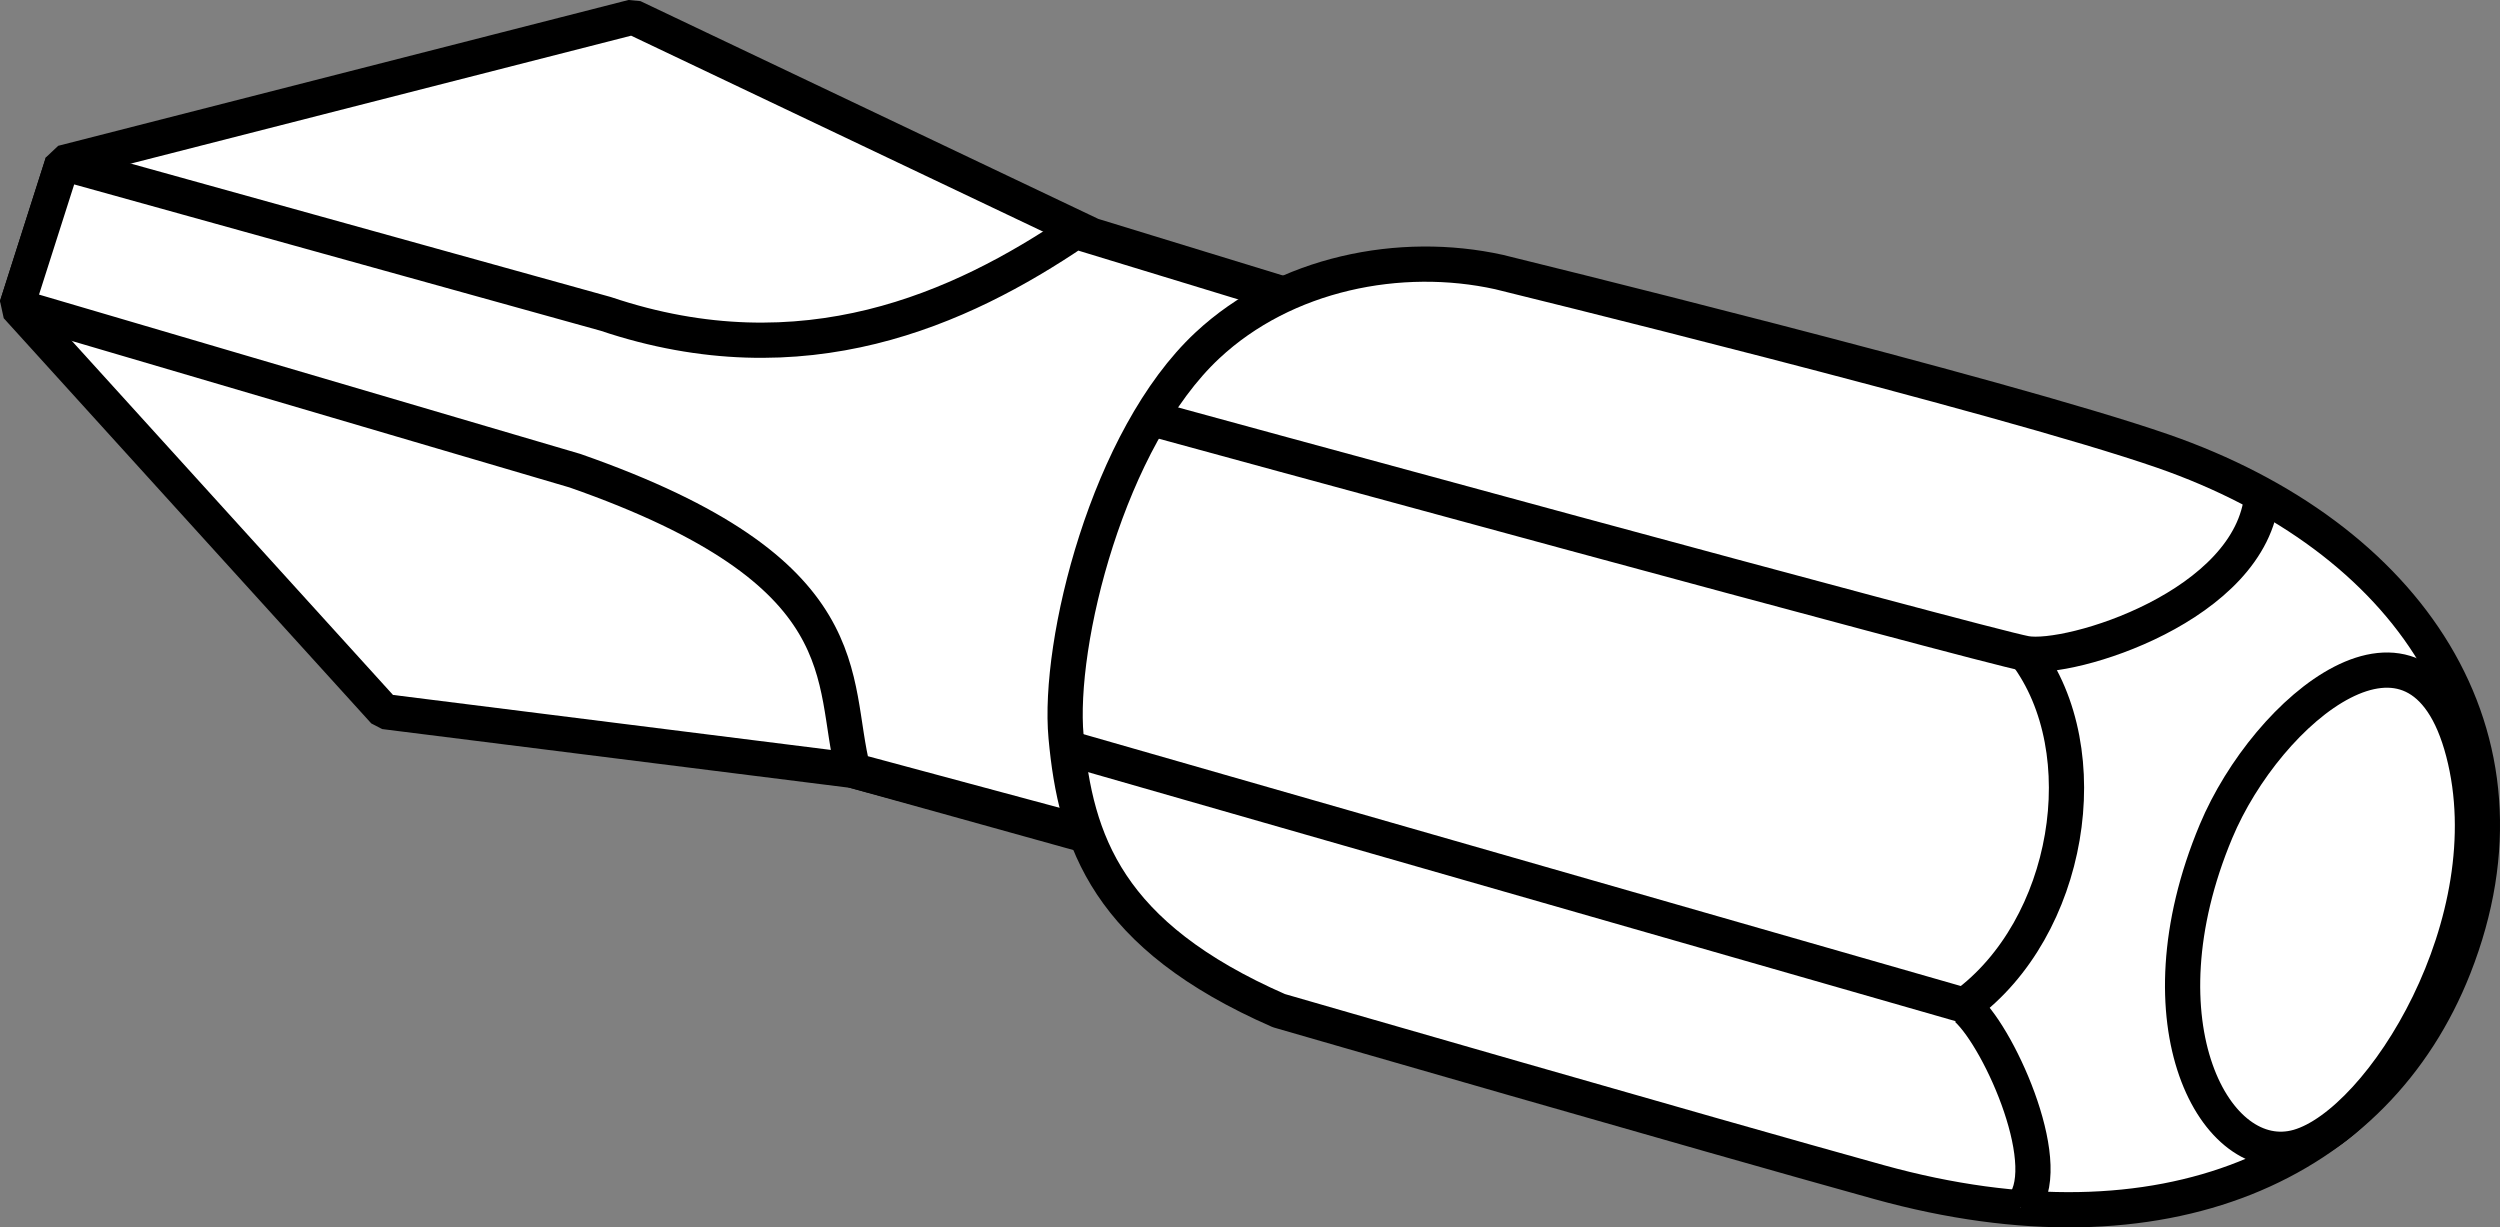
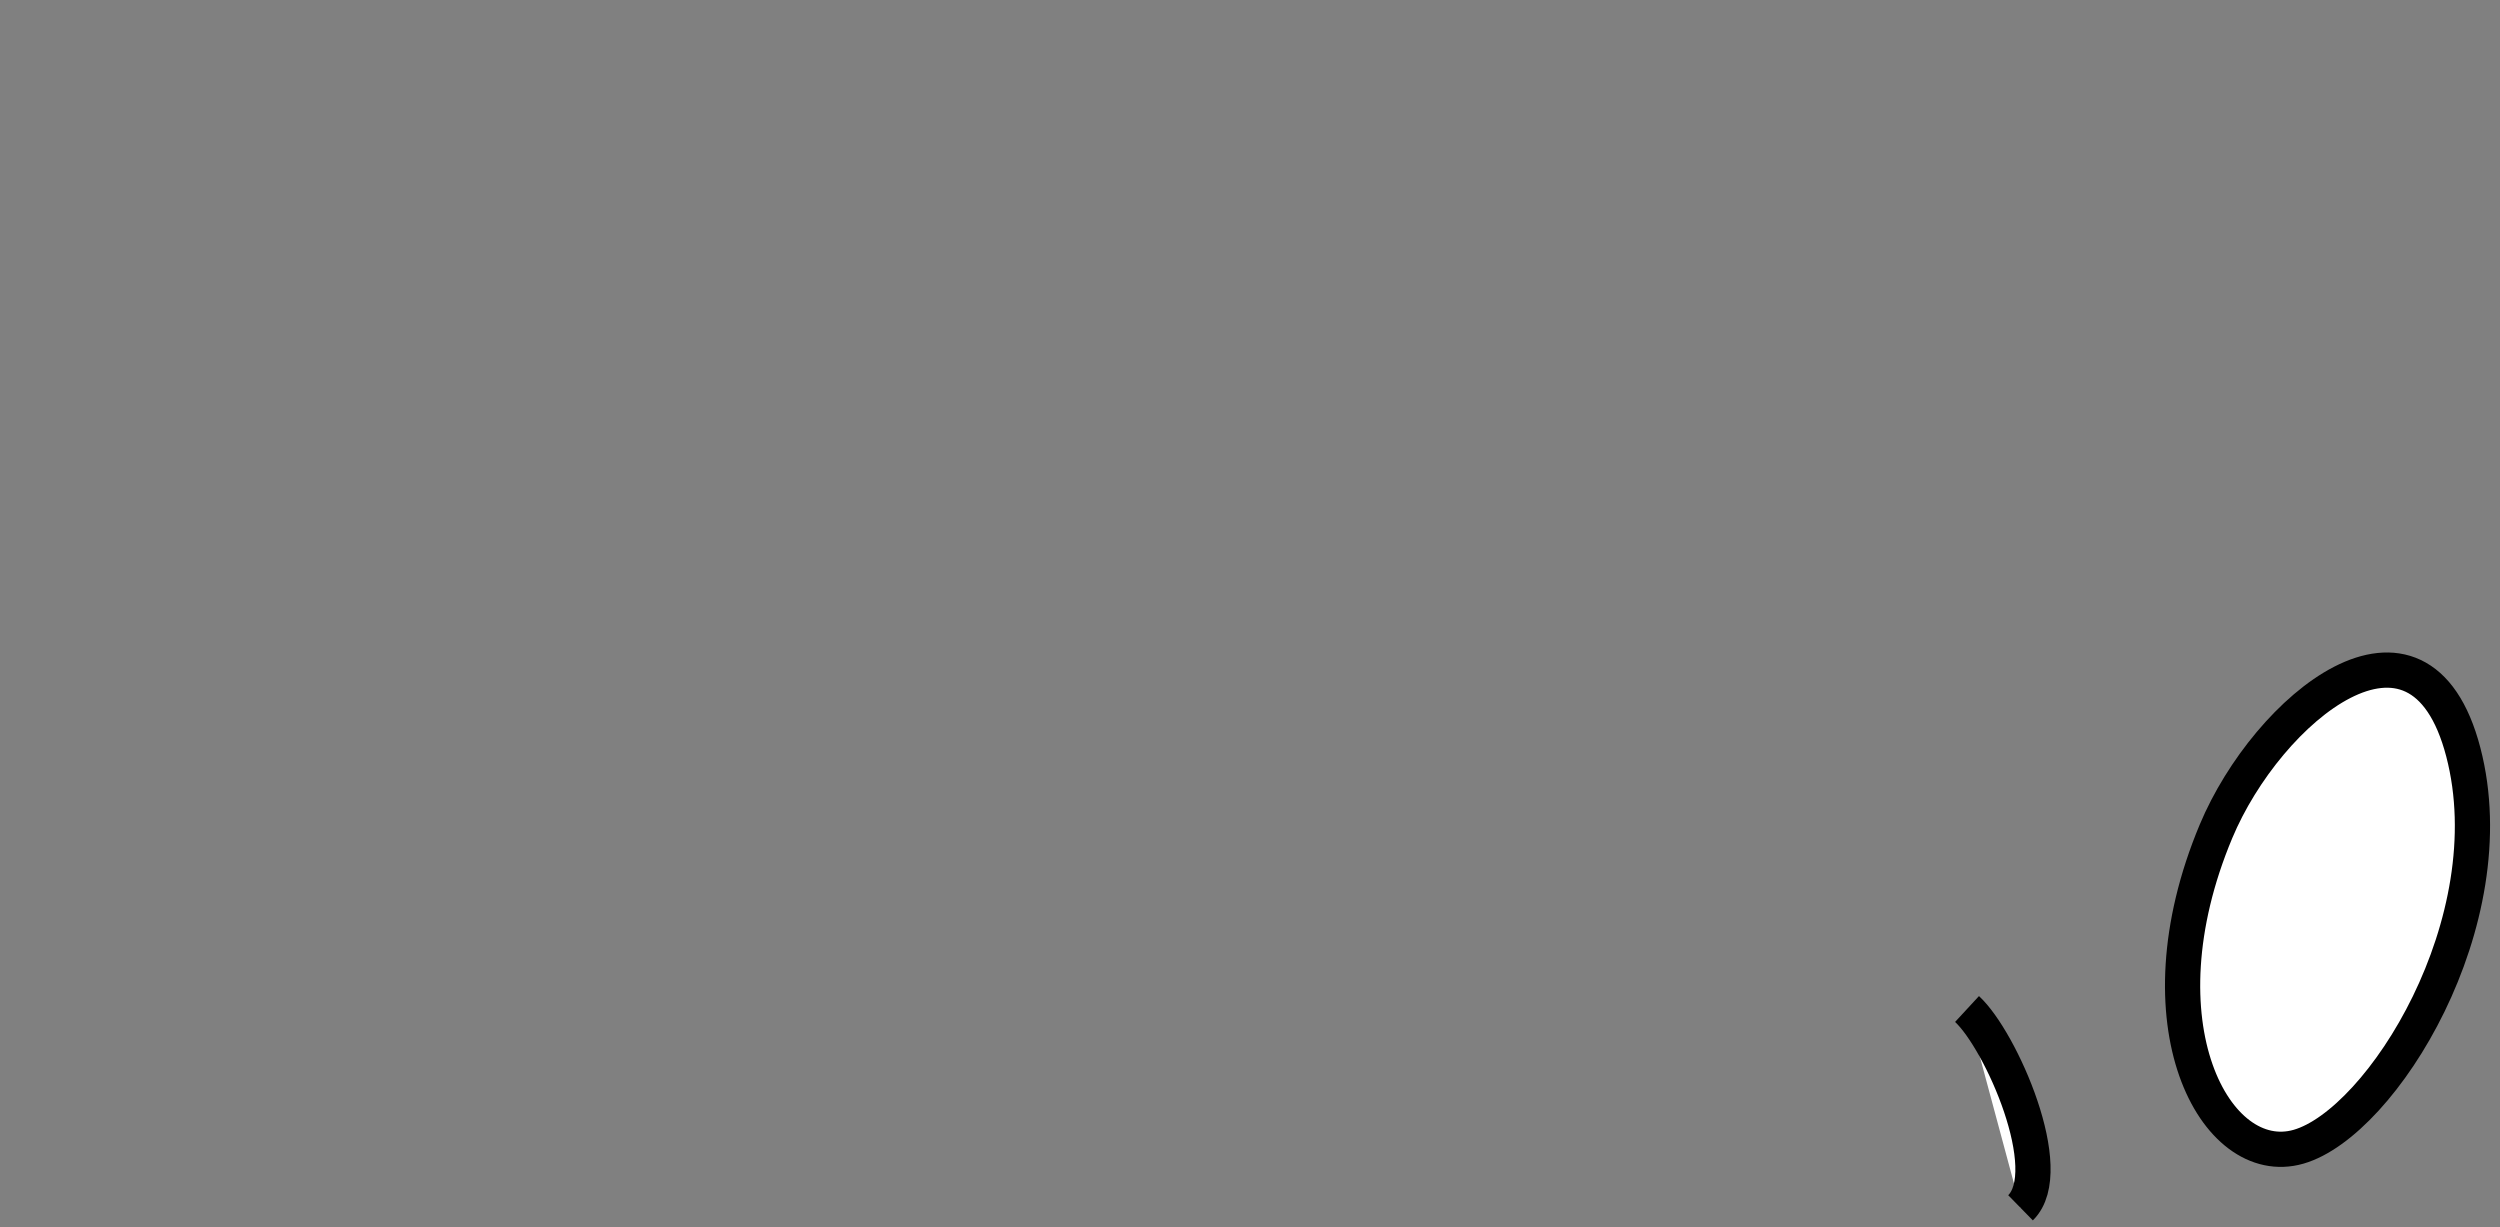
<svg xmlns="http://www.w3.org/2000/svg" version="1.1" id="image_1_" x="0px" y="0px" width="56.781px" height="27.877px" viewBox="0 0 56.781 27.877" enable-background="new 0 0 56.781 27.877" xml:space="preserve">
  <rect x="0" y="0" width="56.781" height="27.877" fill="#808080" stroke="none" />
-   <path fill="#FFFFFF" stroke="#000000" stroke-width="0.8" stroke-linejoin="bevel" stroke-miterlimit="10" d="M39.511,9.858  L24.801,5.346l-10.426-4.959l-12.954,3.312L0.381,6.959l8.348,9.203l10.647,1.337l15.629,4.35  C38.628,20.369,41.64,14.332,39.511,9.858z" />
-   <path fill="#FFFFFF" stroke="#000000" stroke-width="0.8" stroke-linejoin="bevel" stroke-miterlimit="10" d="M13.06,10.691  L0.381,6.959l1.04-3.259L13.757,7.129c4.494,1.512,8.061-0.111,10.67-1.875l15.084,4.604  c2.129,4.474-0.486,10.474-4.109,11.954l-16.026-4.313C18.846,15.428,19.64,12.992,13.06,10.691z" />
-   <path fill="#FFFFFF" stroke="#000000" stroke-width="0.8" stroke-linejoin="bevel" stroke-miterlimit="10" d="M34.048,6.179  c-2.243-0.496-4.868,0.025-6.625,1.666c-2.258,2.108-3.407,6.753-3.21,8.893c0.218,2.377,0.937,4.51,4.833,6.216  c0,0,9.709,2.808,13.632,3.895c6.502,1.802,11.297-0.414,13.058-4.886c2.078-5.278-1.055-9.788-6.614-11.718  C45.475,8.979,34.048,6.179,34.048,6.179z" />
-   <path fill="none" stroke="#000000" stroke-width="0.8" stroke-linejoin="bevel" stroke-miterlimit="10" d="M26.179,9.511  c0,0,18.827,5.149,19.828,5.332s5.14-1.082,5.367-3.598" />
-   <path fill="none" stroke="#000000" stroke-width="0.8" stroke-linejoin="bevel" stroke-miterlimit="10" d="M24.238,16.985  l20.38,5.85c2.395-1.753,3.064-5.765,1.389-7.992" />
  <path fill="#FFFFFF" stroke="#000000" stroke-width="0.8" stroke-linejoin="bevel" stroke-miterlimit="10" d="M44.676,22.917  c0.772,0.713,2.075,3.674,1.215,4.515" />
  <path fill="#FFFFFF" stroke="#000000" stroke-width="0.8" stroke-linejoin="bevel" stroke-miterlimit="10" d="M50.331,18.881  c-1.829,4.368-0.014,7.708,1.875,7.164s4.744-5.116,3.742-8.961S51.496,16.098,50.331,18.881z" />
</svg>